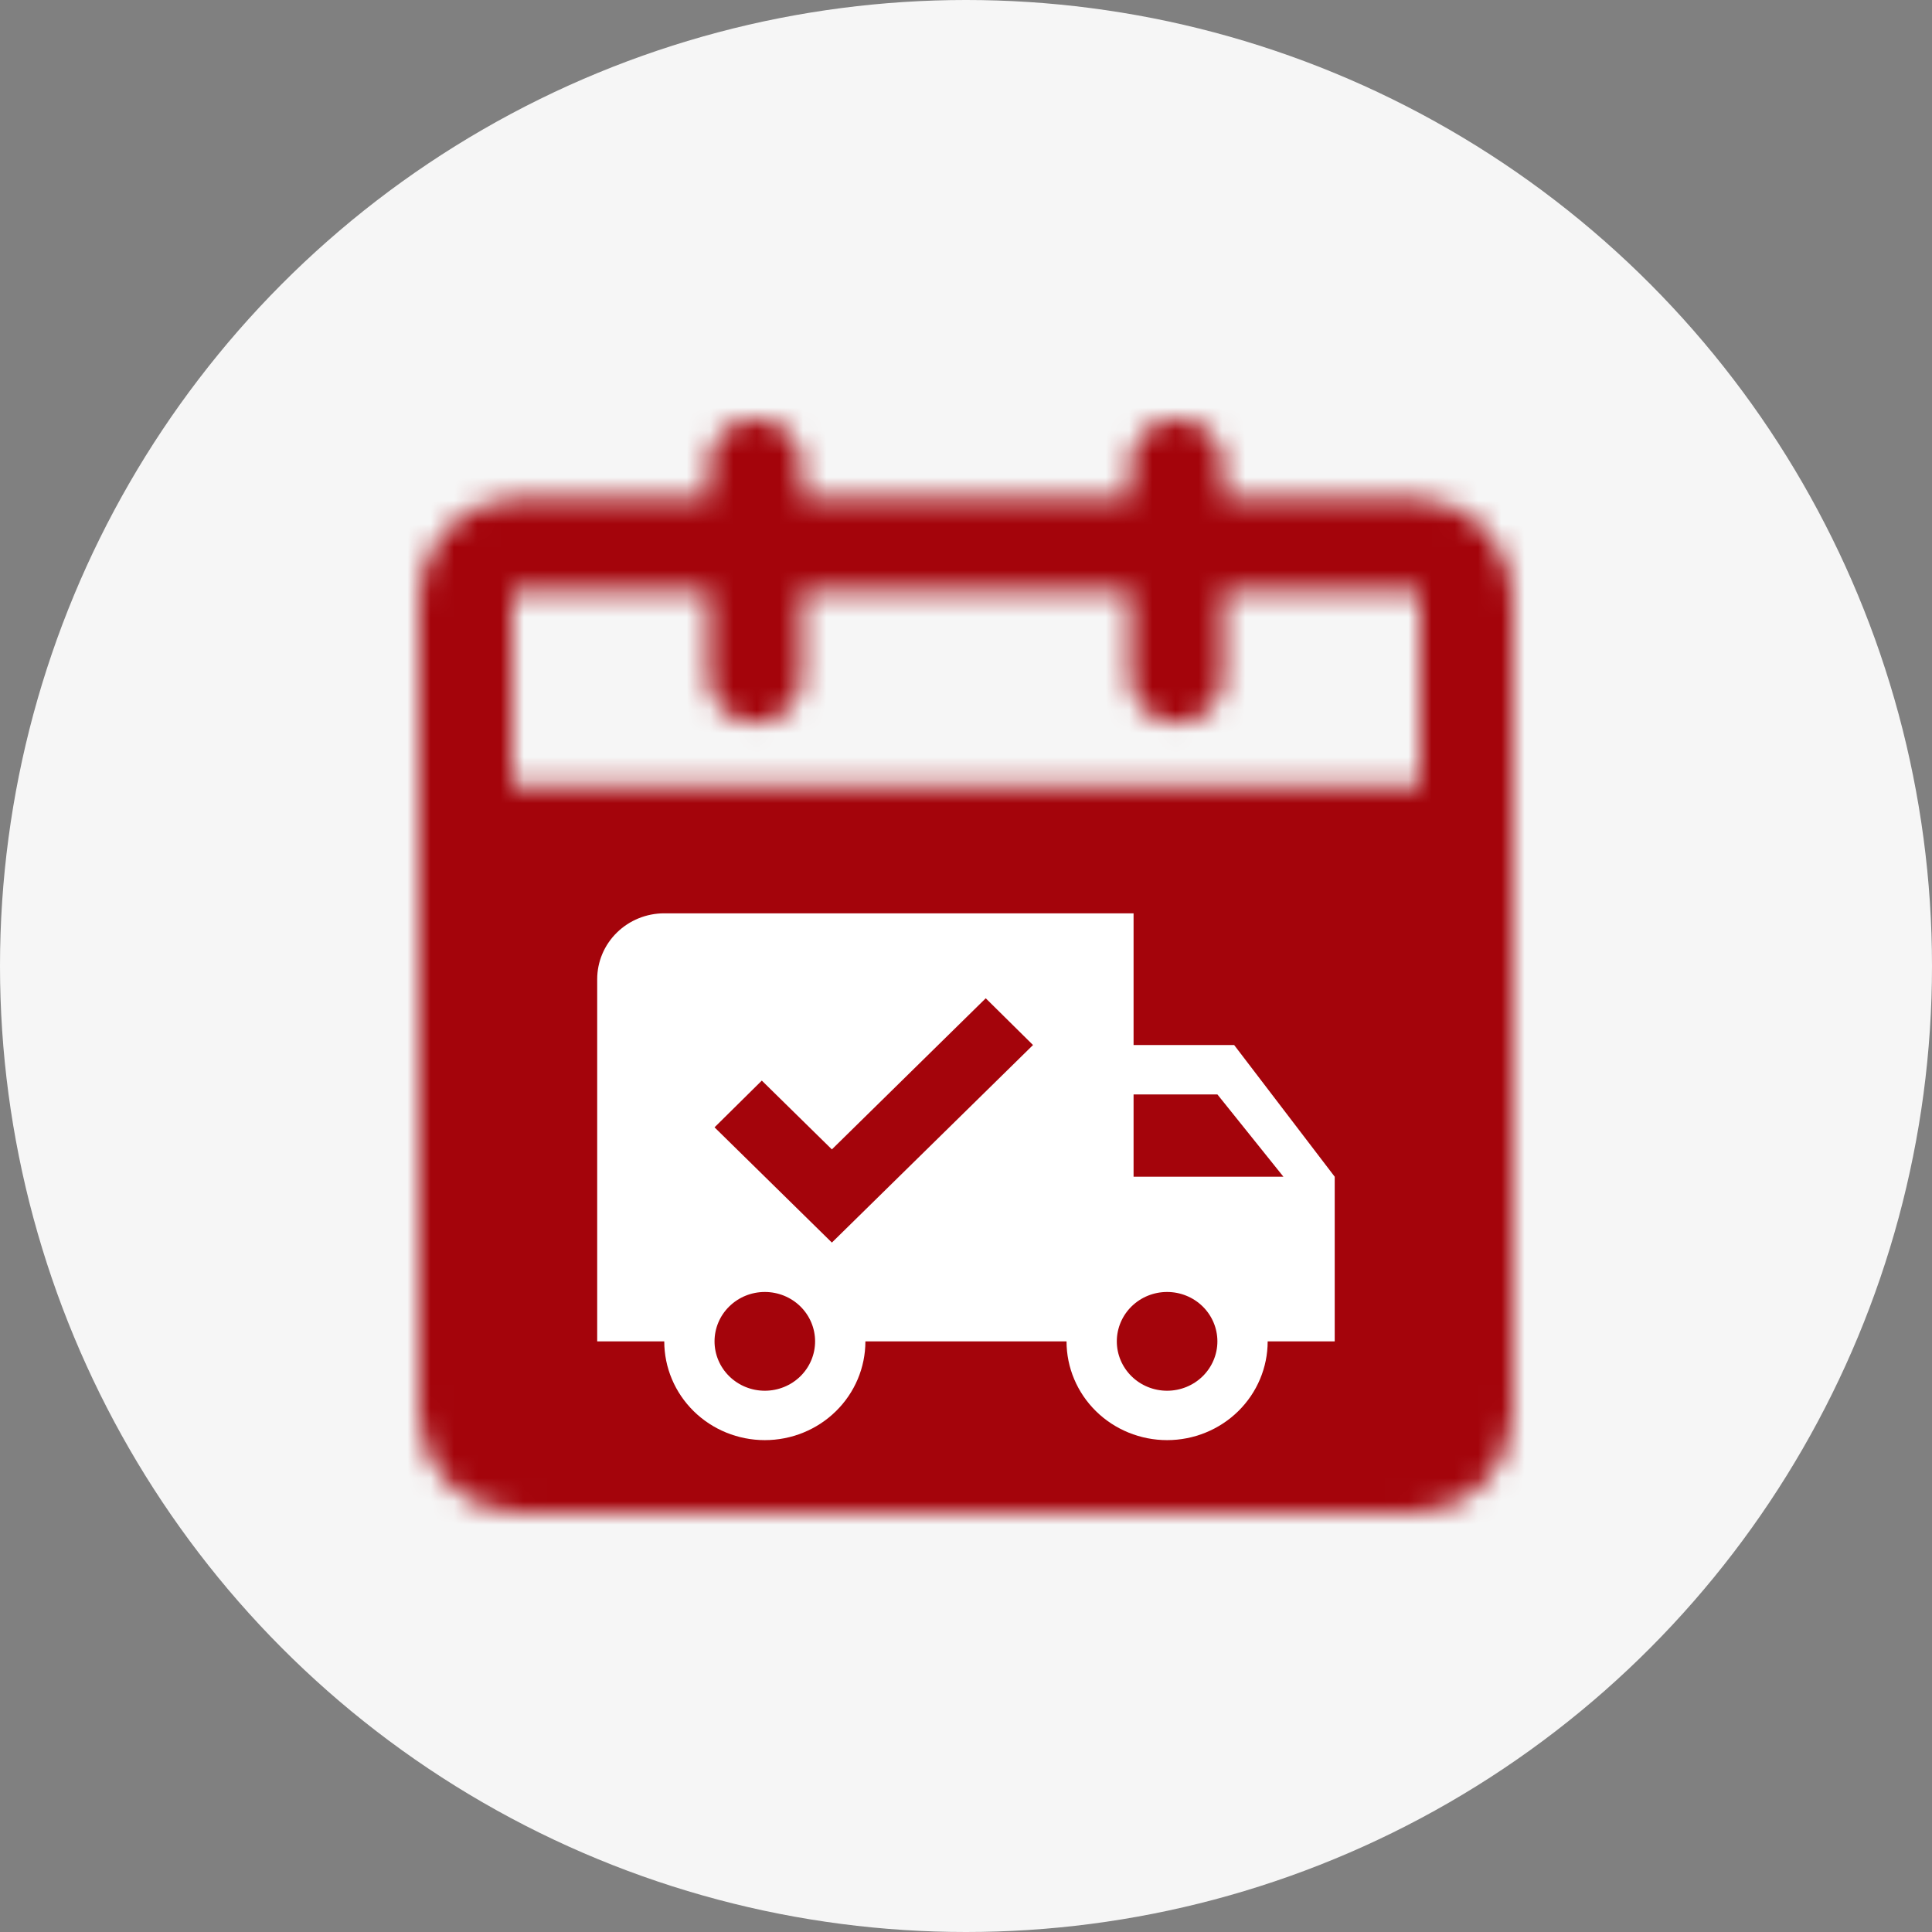
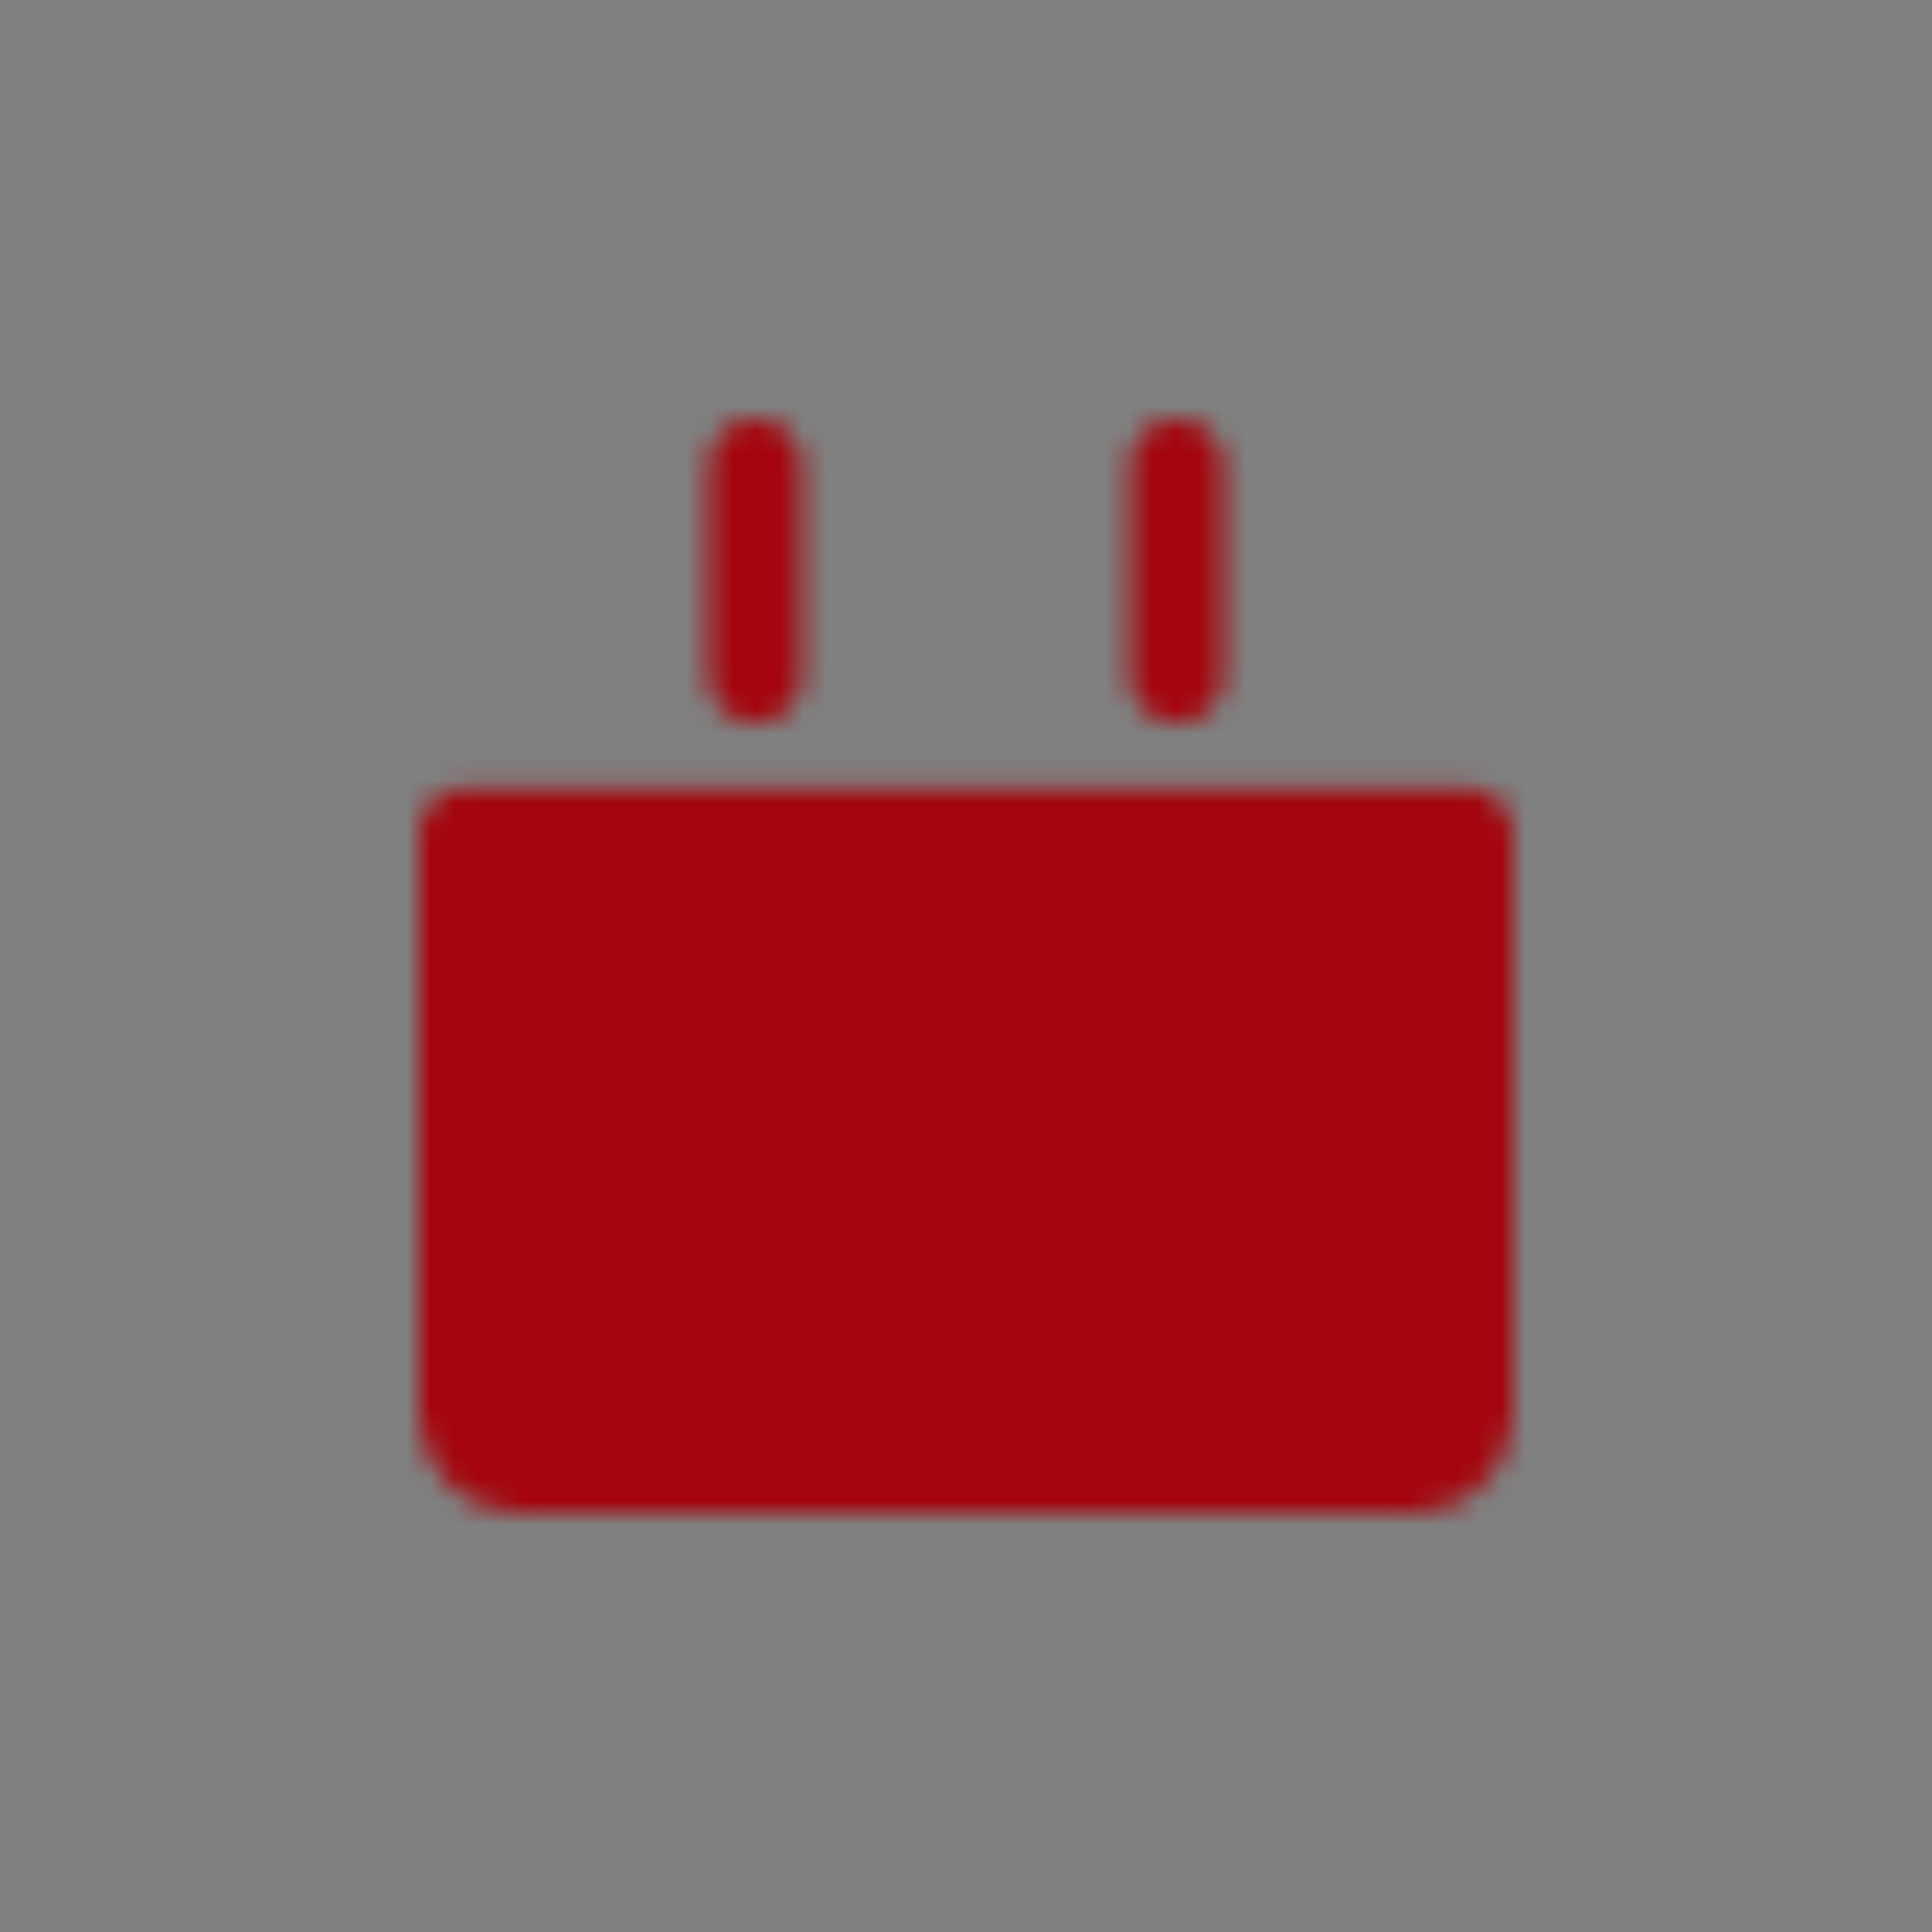
<svg xmlns="http://www.w3.org/2000/svg" width="83" height="83" viewBox="0 0 83 83" fill="none">
  <rect x="0" y="0" width="83" height="83" fill="#808080" stroke="none" />
-   <circle cx="41.5" cy="41.5" r="41.5" fill="#F6F6F6" />
  <mask id="mask0_95_5479" style="mask-type:luminance" maskUnits="userSpaceOnUse" x="18" y="18" width="47" height="47">
    <path d="M20 35.842H63V60.736C63 61.337 62.762 61.912 62.337 62.337C61.913 62.761 61.337 63 60.737 63H22.263C21.663 63 21.087 62.761 20.663 62.337C20.238 61.912 20 61.337 20 60.736V35.842Z" fill="white" stroke="white" stroke-width="4" stroke-linejoin="round" />
-     <path d="M20 25.658C20 25.058 20.238 24.482 20.663 24.057C21.087 23.633 21.663 23.395 22.263 23.395H60.737C61.337 23.395 61.913 23.633 62.337 24.057C62.762 24.482 63 25.058 63 25.658V35.842H20V25.658Z" stroke="white" stroke-width="4" stroke-linejoin="round" />
-     <path d="M32.449 49.421L39.239 56.211L52.818 42.632" stroke="black" stroke-width="4" stroke-linecap="round" stroke-linejoin="round" />
    <path d="M32.449 20V29.053M50.554 20V29.053" stroke="white" stroke-width="4" stroke-linecap="round" />
  </mask>
  <g mask="url(#mask0_95_5479)">
    <path d="M14.344 14.342H68.659V79.973H14.344V14.342Z" fill="#A4040B" />
  </g>
  <rect x="25.656" y="36.974" width="29.421" height="21.5" fill="#A4040B" />
-   <path d="M28.537 39.237H48.699V44.895H53.02L57.34 50.553V57.626H54.46C54.46 58.751 54.005 59.83 53.195 60.626C52.384 61.422 51.285 61.869 50.139 61.869C48.994 61.869 47.895 61.422 47.084 60.626C46.274 59.83 45.819 58.751 45.819 57.626H37.178C37.178 58.751 36.723 59.83 35.912 60.626C35.102 61.422 34.003 61.869 32.857 61.869C31.711 61.869 30.612 61.422 29.802 60.626C28.992 59.83 28.537 58.751 28.537 57.626H25.656V42.066C25.656 41.316 25.96 40.596 26.5 40.066C27.04 39.535 27.773 39.237 28.537 39.237ZM48.699 47.017V50.553H55.137L52.3 47.017H48.699ZM32.857 55.504C32.284 55.504 31.735 55.727 31.33 56.125C30.924 56.523 30.697 57.063 30.697 57.626C30.697 58.188 30.924 58.728 31.33 59.126C31.735 59.524 32.284 59.747 32.857 59.747C33.43 59.747 33.98 59.524 34.385 59.126C34.79 58.728 35.017 58.188 35.017 57.626C35.017 57.063 34.79 56.523 34.385 56.125C33.98 55.727 33.43 55.504 32.857 55.504ZM50.139 55.504C49.567 55.504 49.017 55.727 48.612 56.125C48.207 56.523 47.979 57.063 47.979 57.626C47.979 58.188 48.207 58.728 48.612 59.126C49.017 59.524 49.567 59.747 50.139 59.747C50.712 59.747 51.262 59.524 51.667 59.126C52.072 58.728 52.3 58.188 52.3 57.626C52.3 57.063 52.072 56.523 51.667 56.125C51.262 55.727 50.712 55.504 50.139 55.504ZM35.738 53.382L44.379 44.895L42.348 42.887L35.738 49.379L32.728 46.423L30.697 48.431L35.738 53.382Z" fill="white" />
</svg>